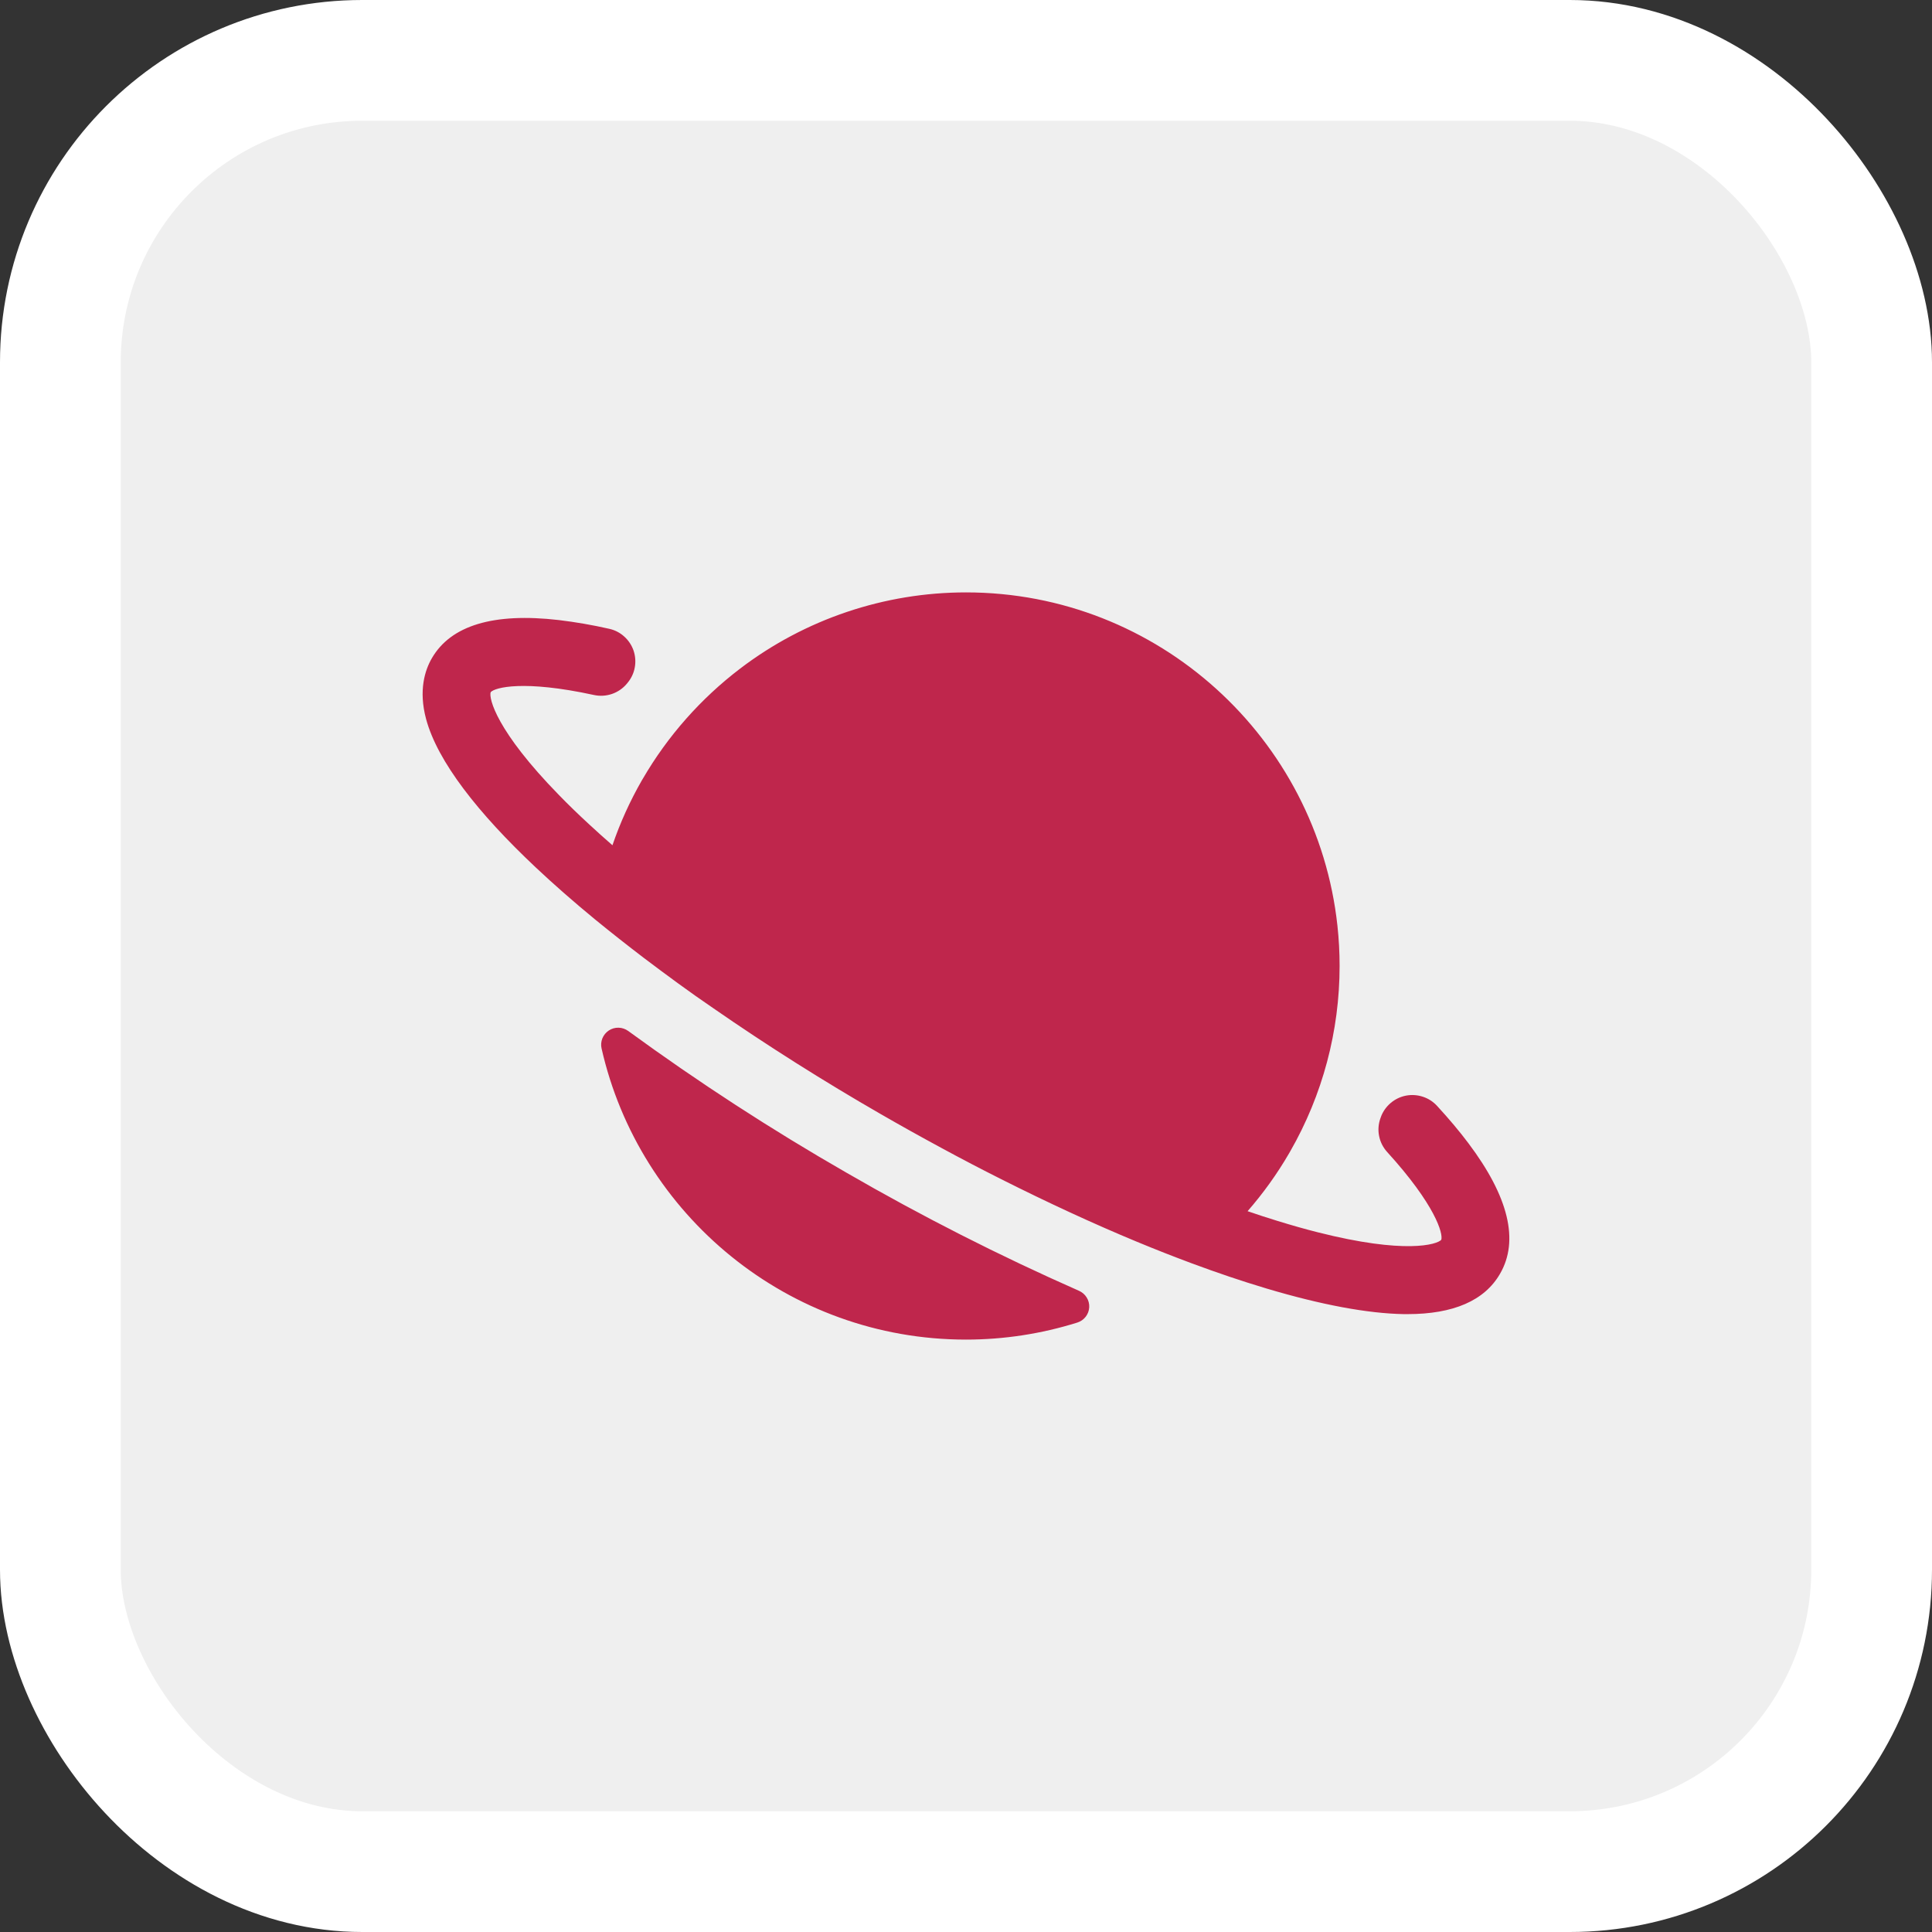
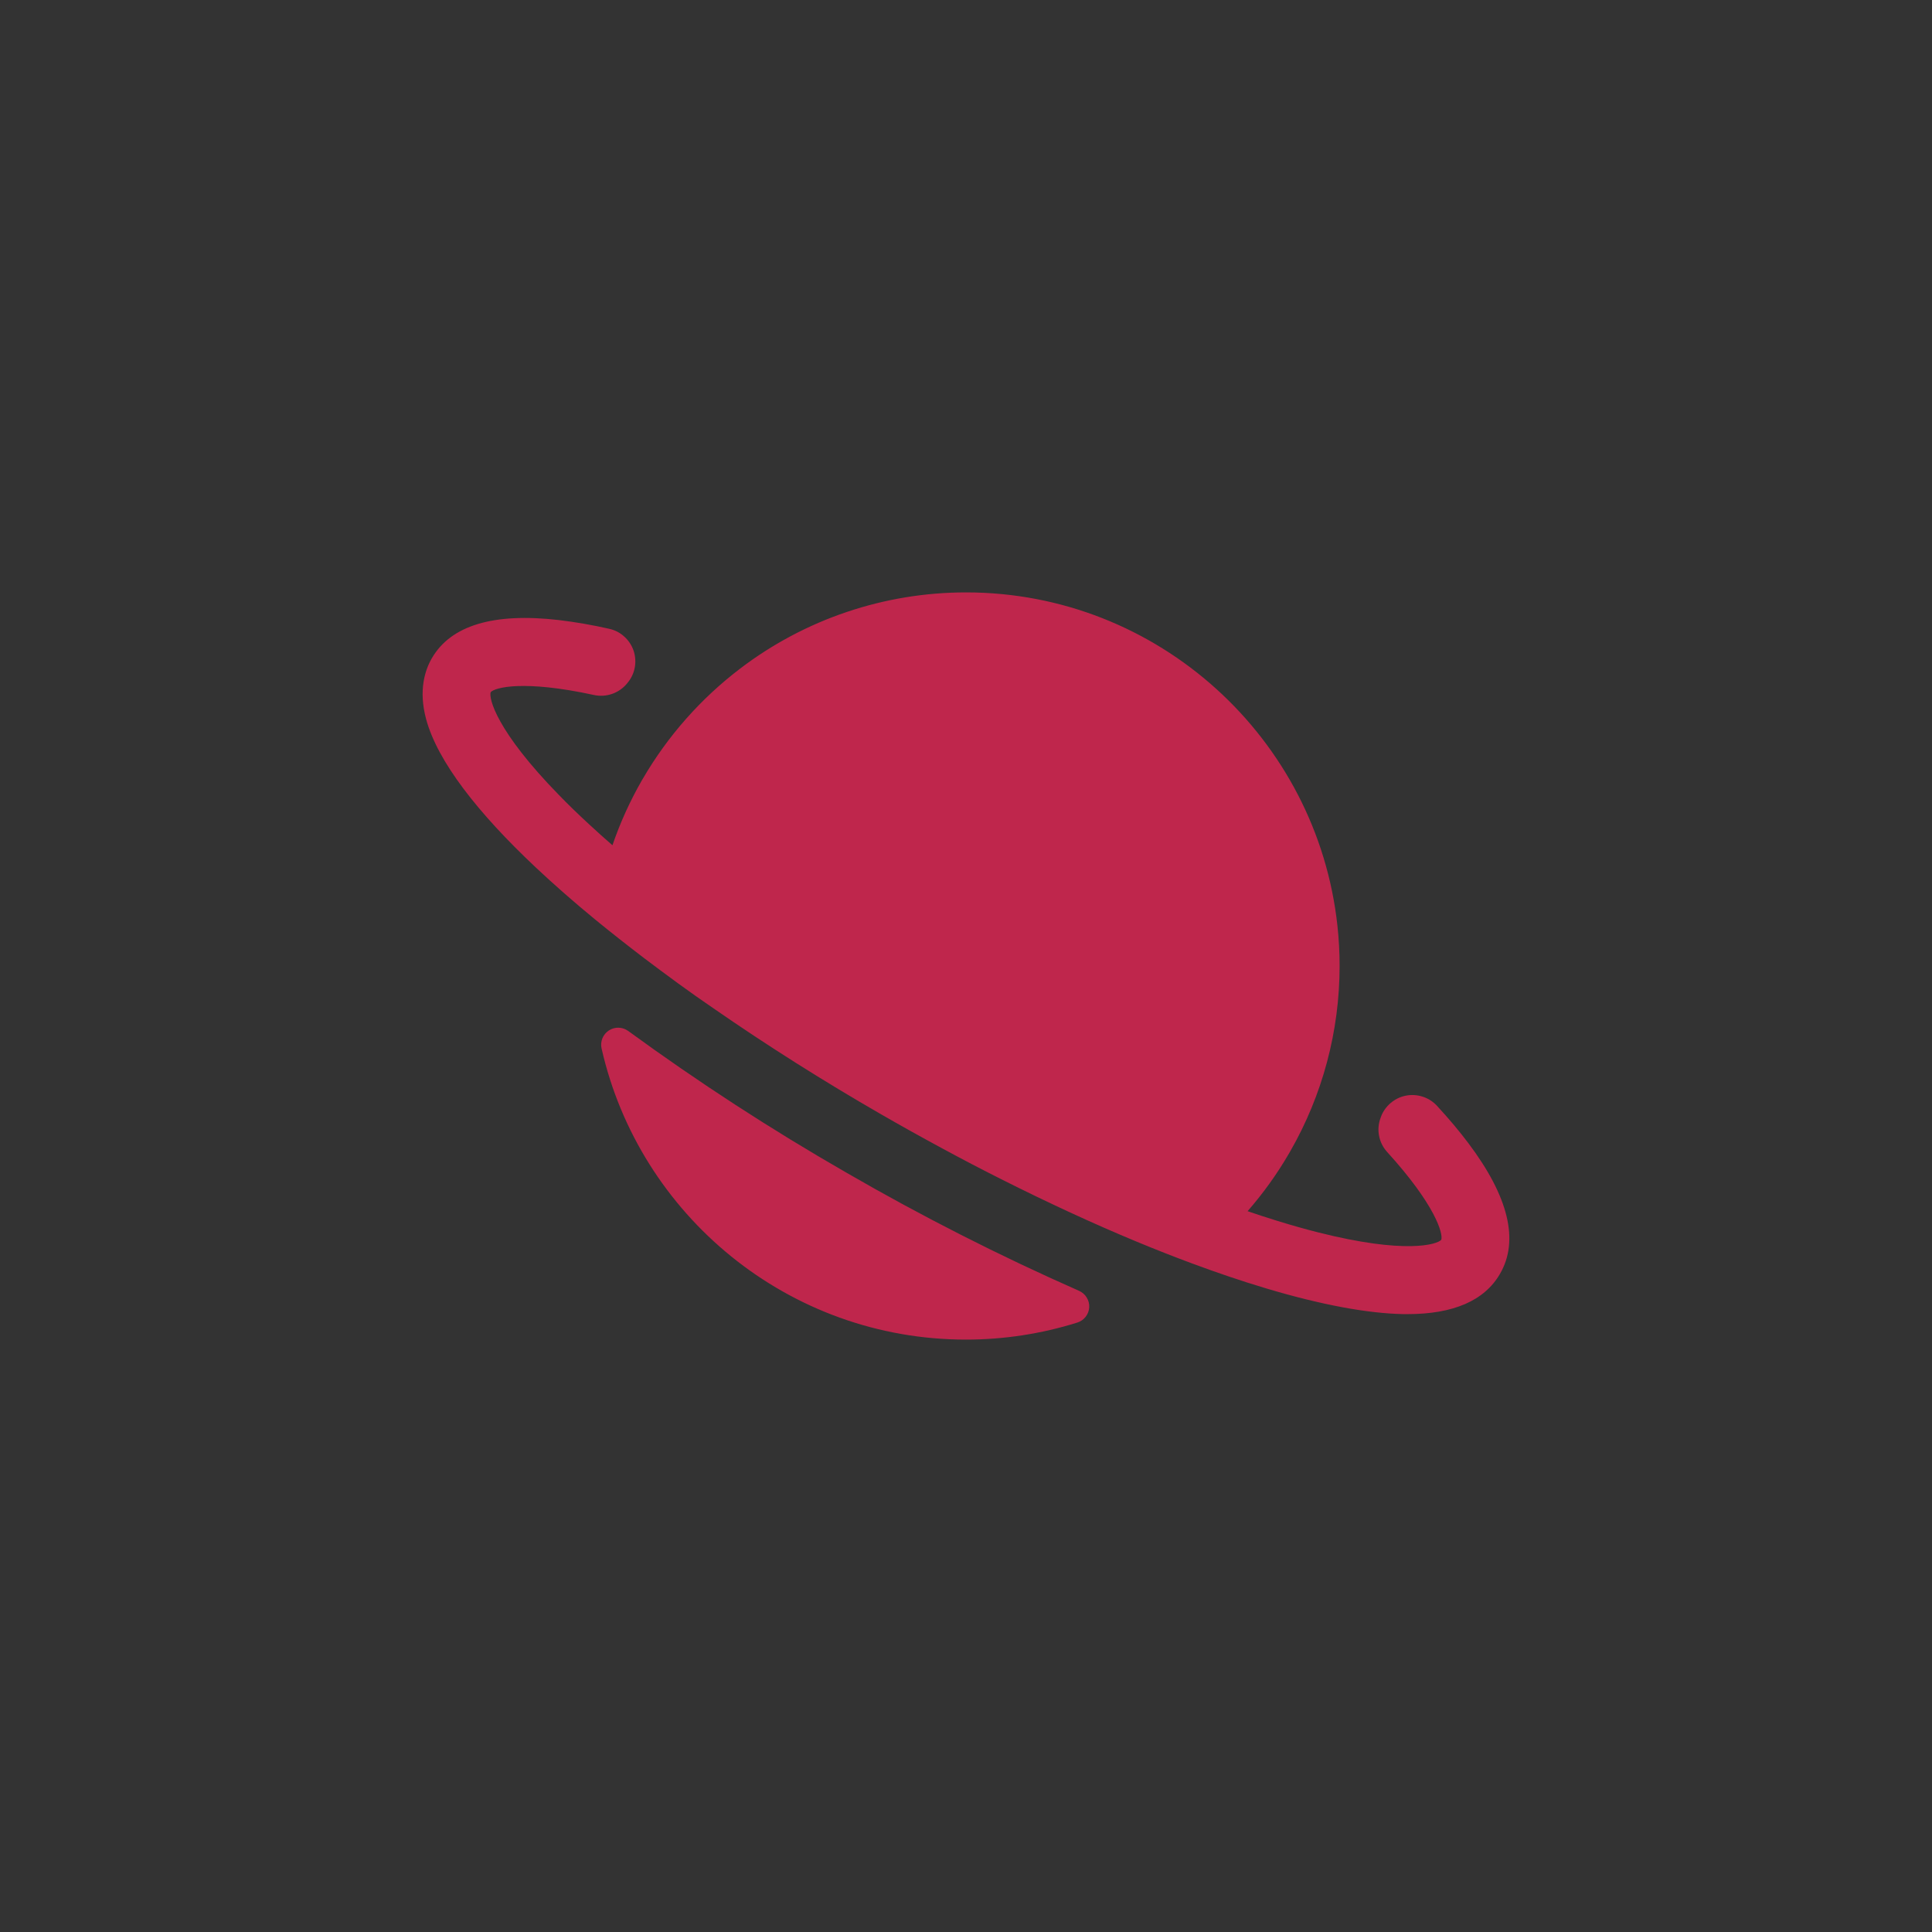
<svg xmlns="http://www.w3.org/2000/svg" width="32" height="32" viewBox="0 0 32 32" fill="none">
  <rect x="0" y="0" width="32" height="32" fill="#333333" stroke="none" />
-   <rect x="1" y="1" width="30" height="30" rx="5" fill="#EFEFEF" />
-   <rect x="1" y="1" width="30" height="30" rx="5" stroke="white" stroke-width="2" />
  <path d="M10.405 17.076C10.359 17.043 10.303 17.023 10.246 17.022C10.188 17.02 10.132 17.037 10.084 17.068C10.036 17.1 9.999 17.145 9.977 17.199C9.956 17.252 9.951 17.311 9.964 17.366C10.588 20.123 13.057 22.188 16 22.188C16.625 22.188 17.246 22.093 17.843 21.906C17.898 21.889 17.946 21.856 17.982 21.81C18.017 21.765 18.038 21.71 18.041 21.652C18.044 21.595 18.029 21.538 17.998 21.489C17.968 21.44 17.923 21.402 17.87 21.379C16.553 20.798 15.268 20.145 14.021 19.424C12.774 18.708 11.567 17.924 10.405 17.076ZM24.322 18.936C24.175 18.74 24.002 18.534 23.805 18.32C23.741 18.249 23.66 18.196 23.569 18.166C23.479 18.136 23.382 18.129 23.288 18.147C23.194 18.165 23.107 18.207 23.034 18.269C22.961 18.331 22.905 18.41 22.872 18.5C22.872 18.506 22.868 18.511 22.866 18.517C22.831 18.612 22.822 18.715 22.842 18.814C22.861 18.914 22.908 19.006 22.976 19.081C23.776 19.96 23.905 20.435 23.872 20.535C23.802 20.614 23.273 20.777 21.828 20.411C21.621 20.359 21.395 20.295 21.149 20.219C20.99 20.17 20.829 20.118 20.664 20.061C20.923 19.764 21.153 19.444 21.351 19.103C21.357 19.093 21.363 19.083 21.369 19.072C21.906 18.137 22.188 17.078 22.188 16C22.188 15.777 22.176 15.554 22.152 15.332C21.816 12.232 19.185 9.812 16 9.812C14.649 9.812 13.334 10.255 12.259 11.074C11.608 11.57 11.06 12.189 10.648 12.897C10.643 12.907 10.636 12.917 10.63 12.927C10.434 13.269 10.271 13.628 10.144 14C10.013 13.886 9.887 13.773 9.765 13.66C9.575 13.485 9.407 13.322 9.258 13.168C8.218 12.104 8.094 11.565 8.127 11.465C8.197 11.386 8.673 11.258 9.836 11.511C9.936 11.533 10.039 11.527 10.136 11.494C10.232 11.461 10.318 11.402 10.383 11.324L10.395 11.309C10.456 11.236 10.497 11.149 10.514 11.055C10.531 10.962 10.524 10.866 10.494 10.776C10.463 10.687 10.41 10.606 10.339 10.543C10.269 10.479 10.183 10.435 10.091 10.415C9.815 10.352 9.536 10.304 9.255 10.27C8.175 10.145 7.468 10.358 7.153 10.902C7.039 11.098 6.93 11.433 7.057 11.908C7.246 12.613 7.919 13.469 8.871 14.365C9.175 14.651 9.506 14.941 9.86 15.232C10.117 15.442 10.387 15.655 10.665 15.867C10.851 16.008 11.04 16.148 11.233 16.289C11.426 16.43 11.622 16.568 11.82 16.703C12.713 17.322 13.657 17.917 14.583 18.45C14.919 18.644 15.255 18.831 15.59 19.012C15.925 19.194 16.257 19.367 16.587 19.533C17.357 19.92 18.111 20.269 18.832 20.568C19.141 20.696 19.444 20.815 19.74 20.925C20.158 21.08 20.561 21.217 20.946 21.332L20.985 21.344C21.889 21.613 22.652 21.755 23.251 21.766H23.312C24.073 21.766 24.589 21.542 24.845 21.098C25.164 20.549 24.988 19.821 24.322 18.936Z" fill="#BF264C" />
</svg>